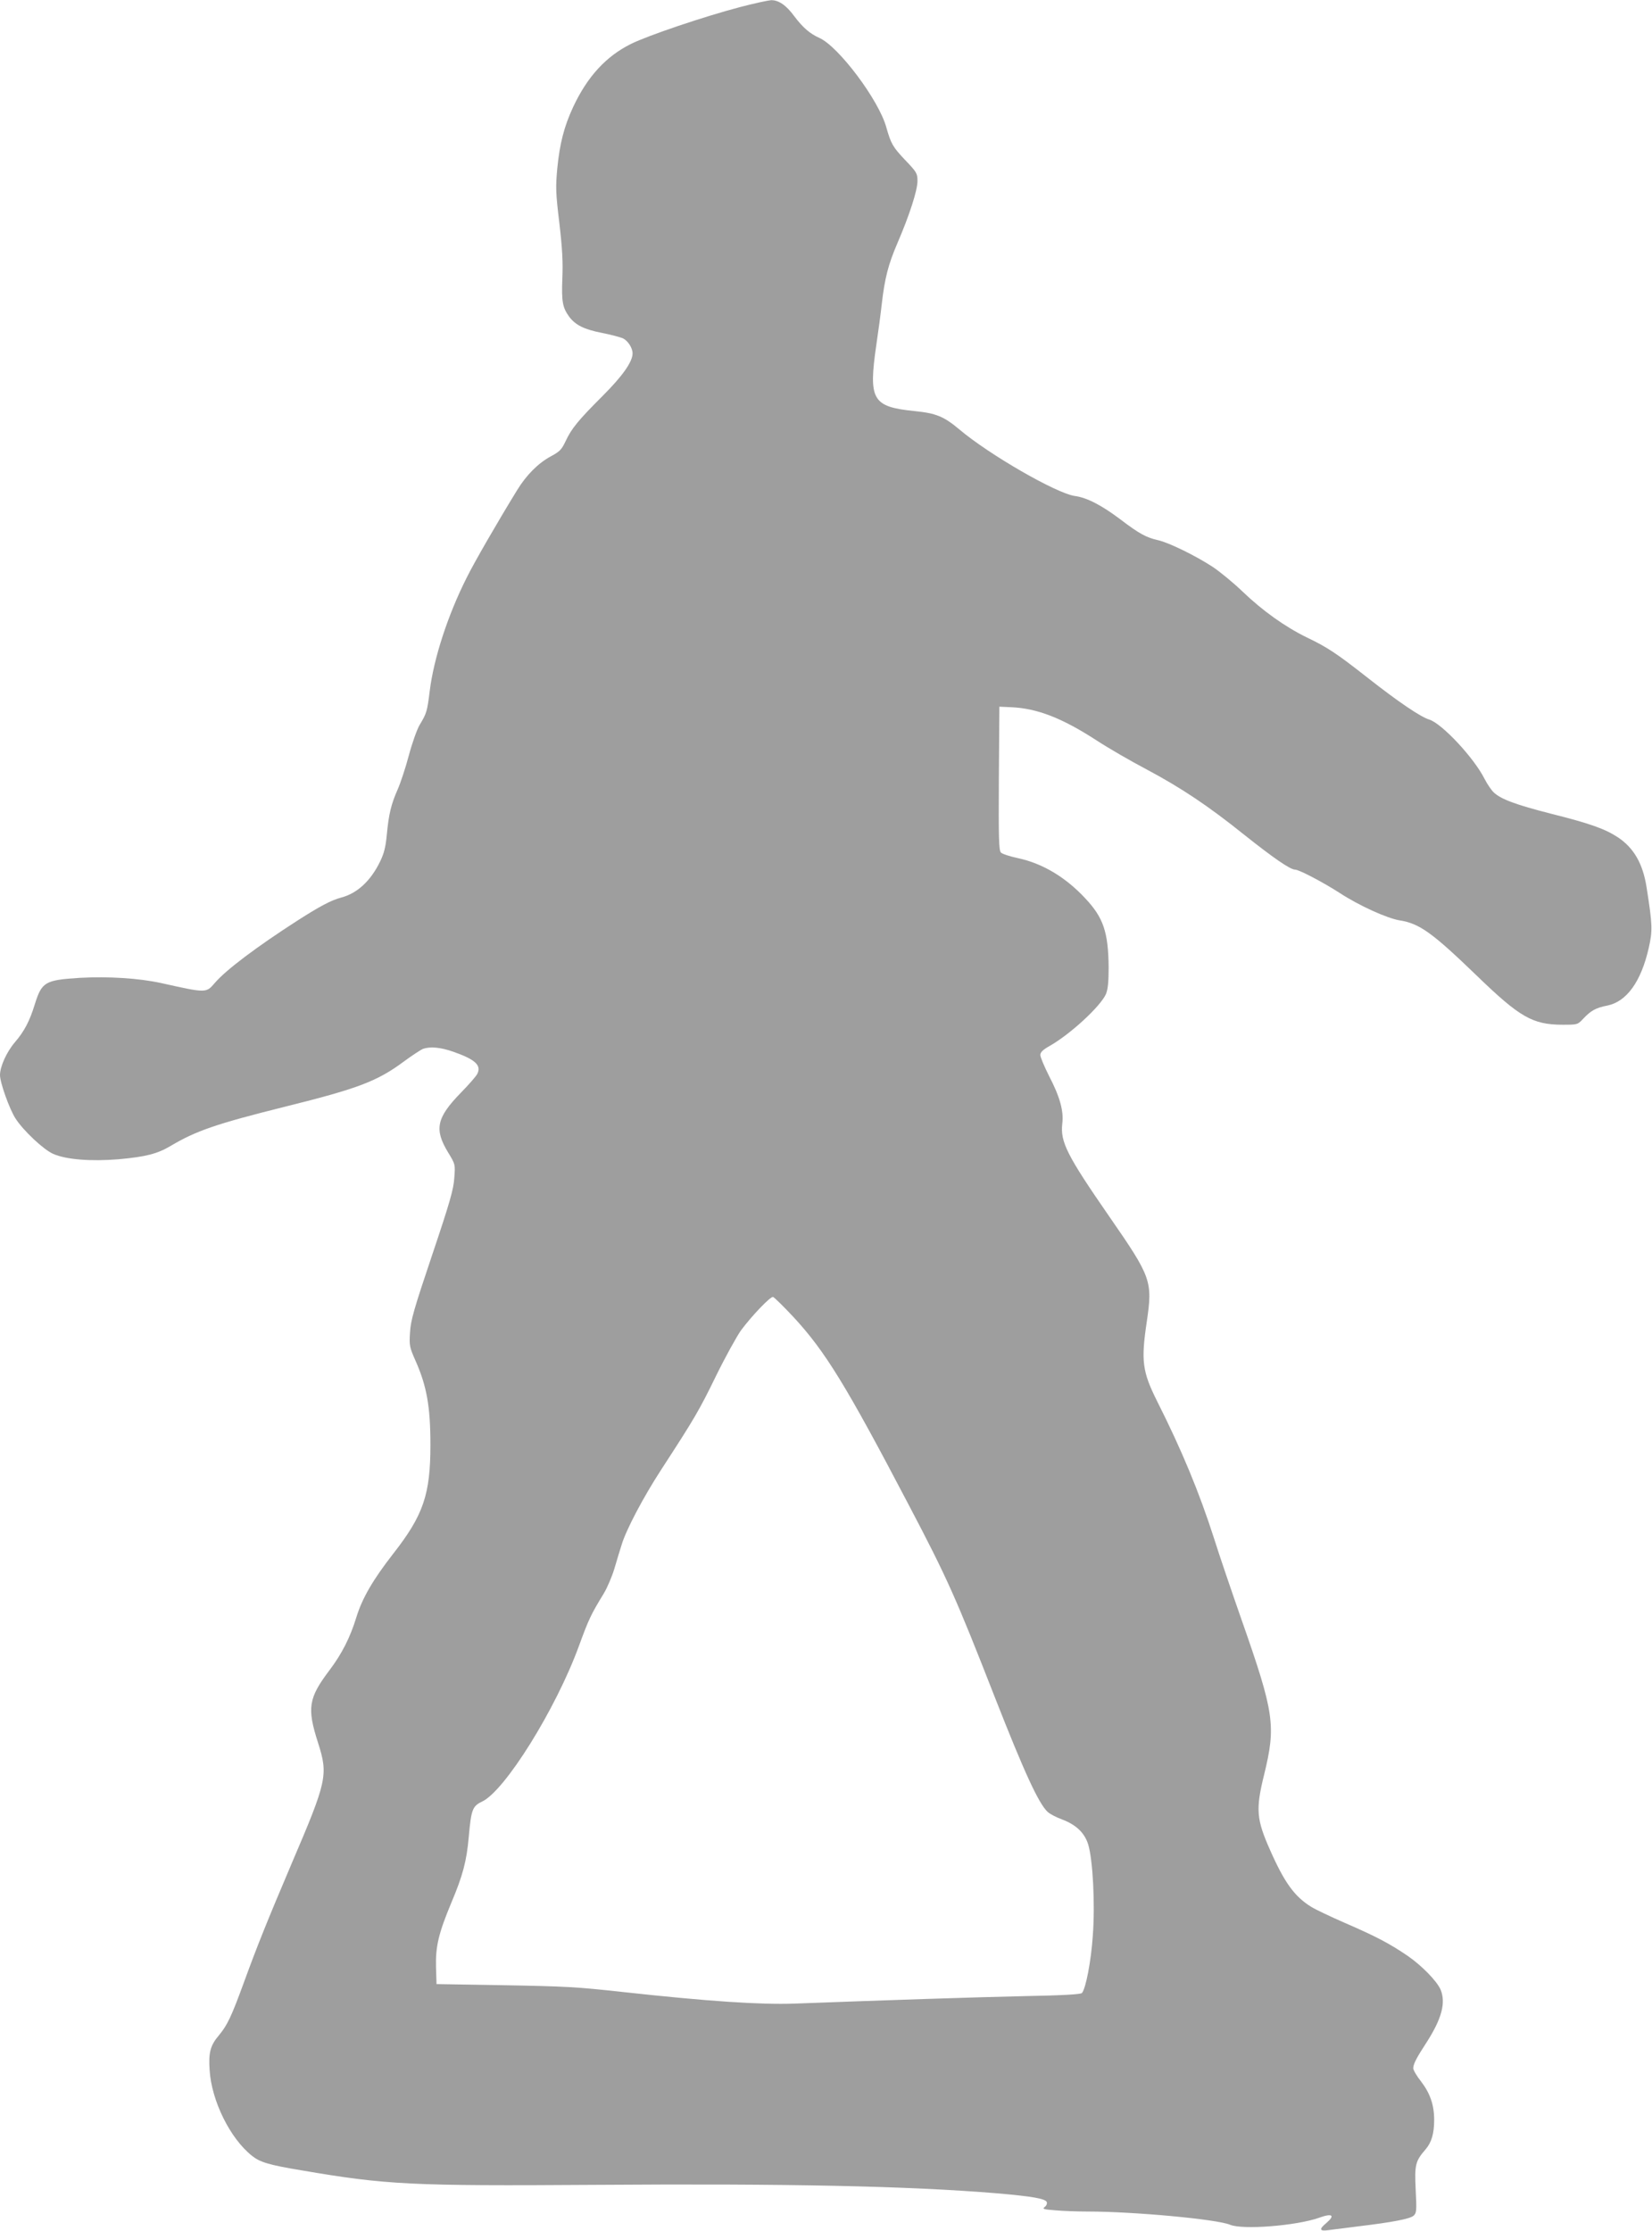
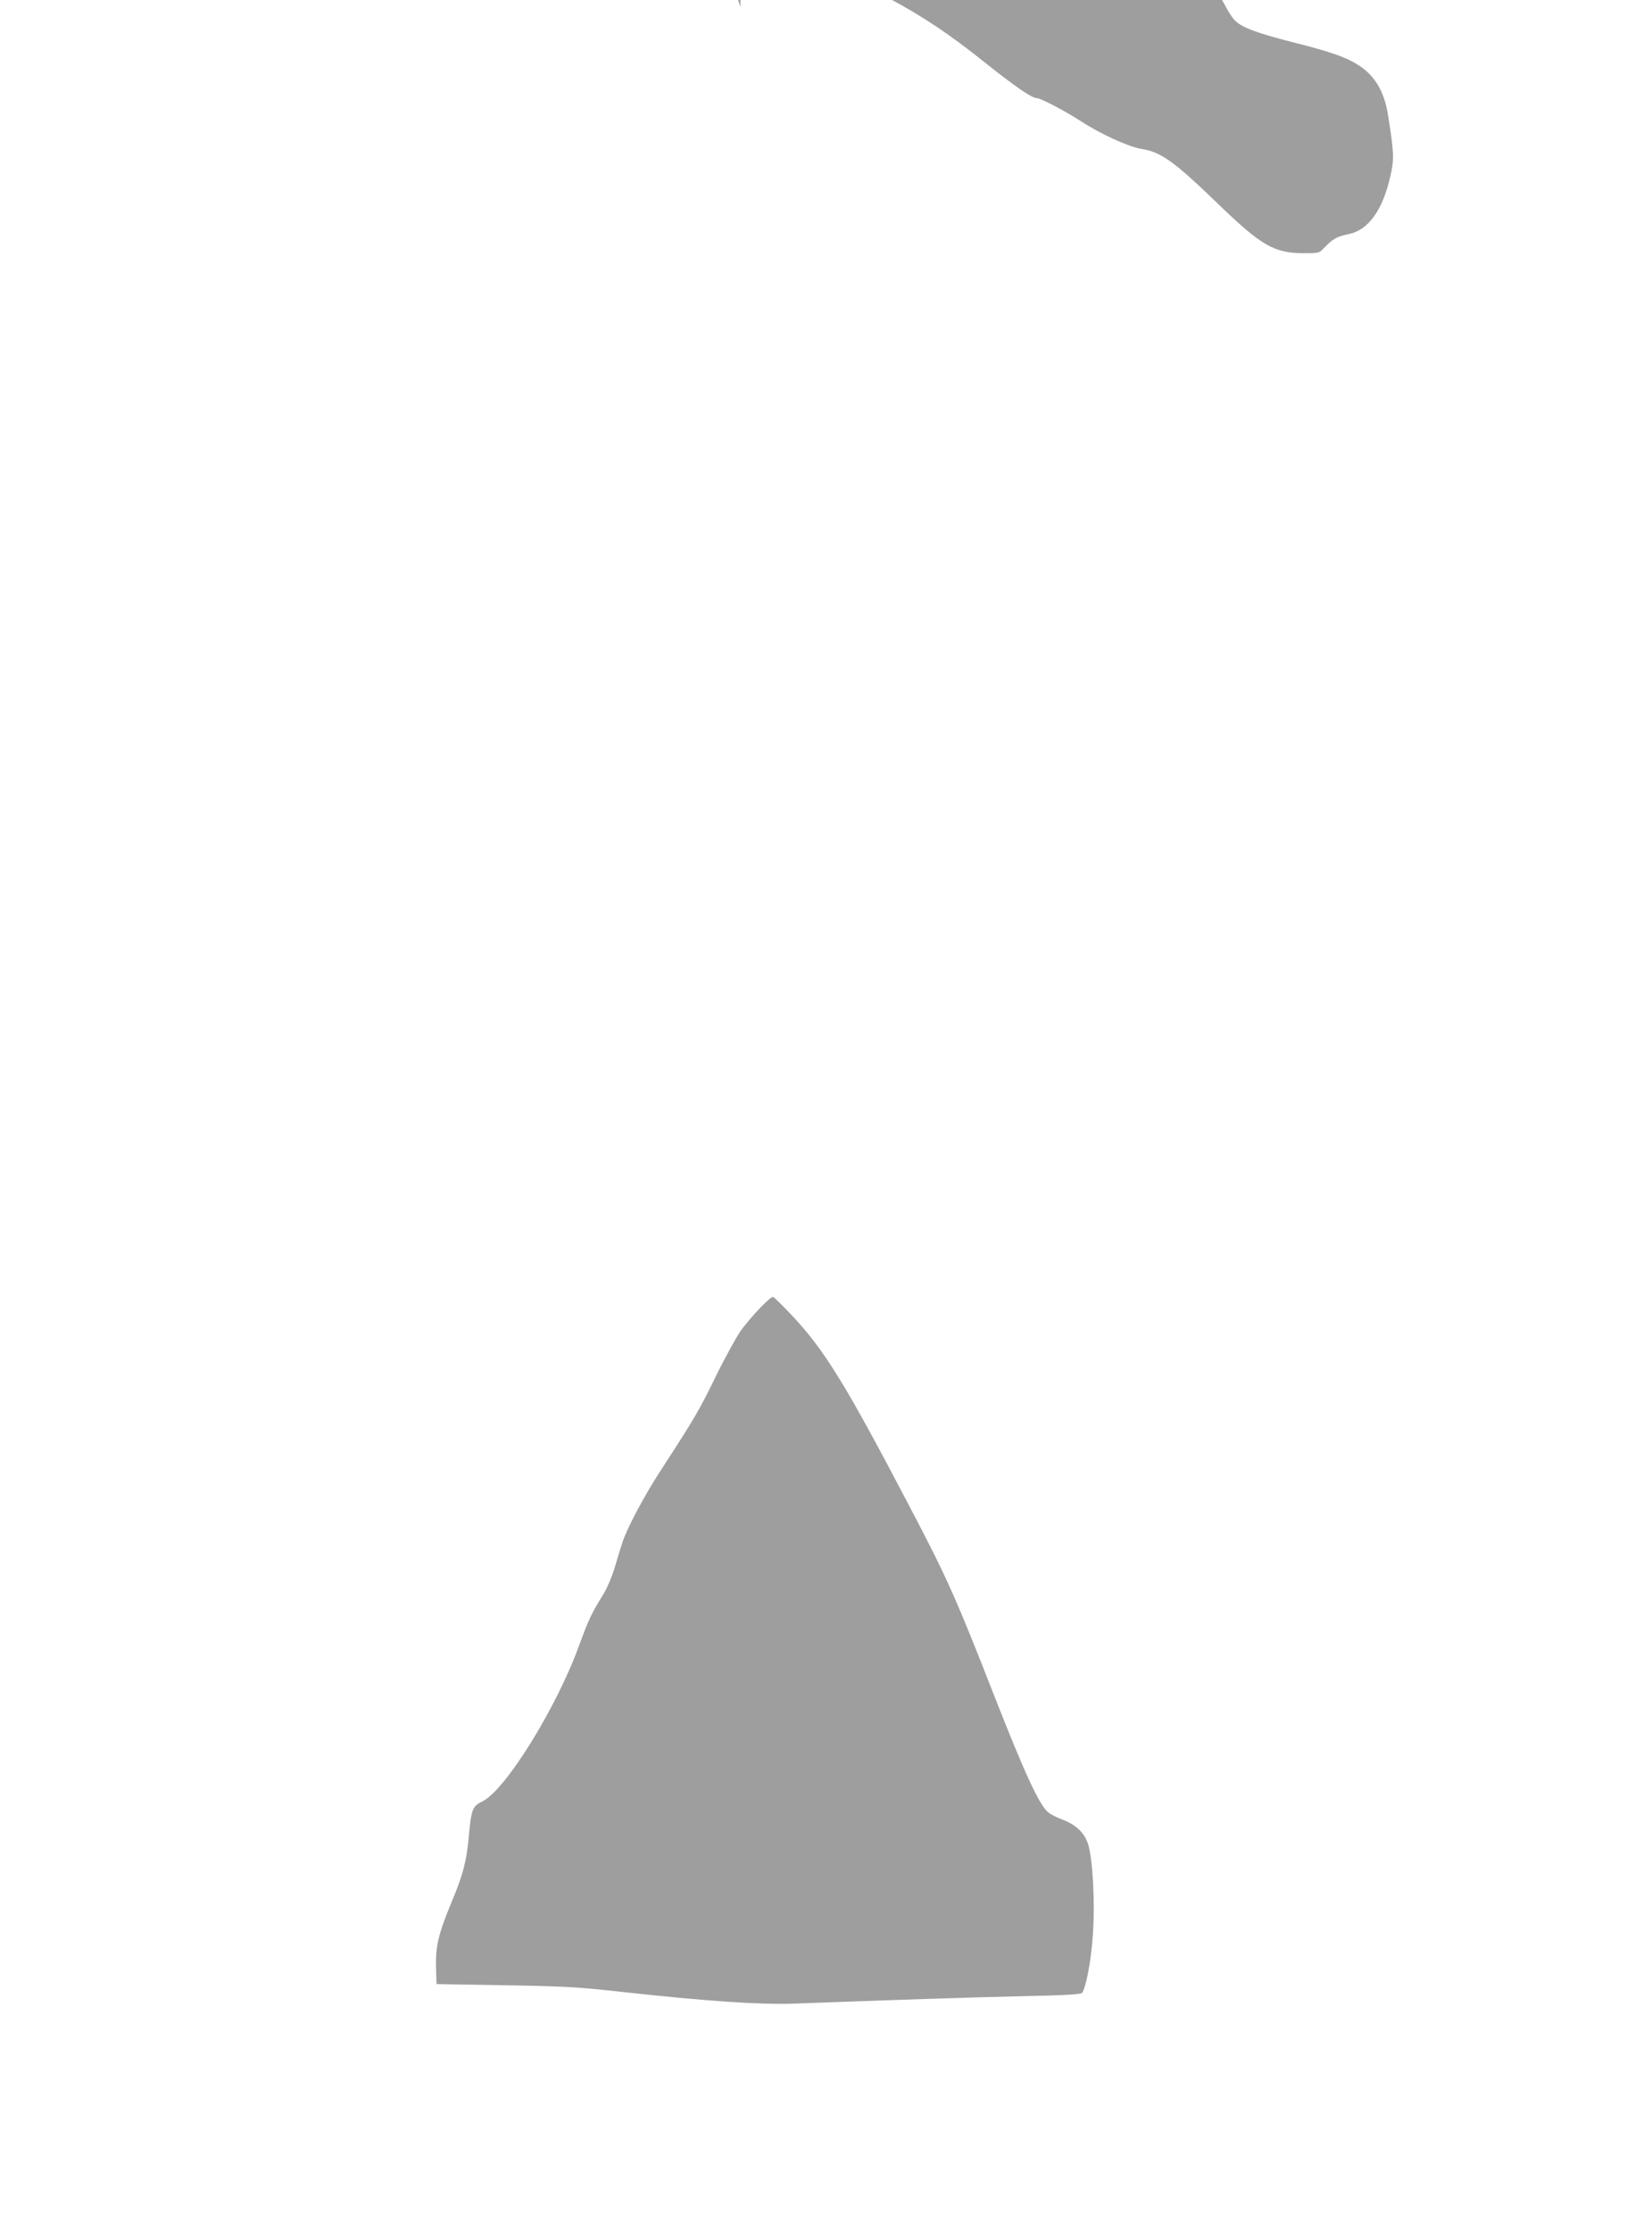
<svg xmlns="http://www.w3.org/2000/svg" version="1.0" width="948pt" height="1280pt" viewBox="0 0 948 1280" preserveAspectRatio="xMidYMid meet">
  <g transform="translate(0,1280) scale(0.1,-0.1)" fill="#9e9e9e" stroke="none">
-     <path d="M4249 12760 c-209 -55 -529 -163 -628 -212 -143 -71 -250 -187 -332 -362 -52 -112 -77 -210 -91 -352 -10 -110 -9 -141 12 -315 17 -147 21 -223 17 -317 -5 -133 1 -166 39 -219 36 -48 85 -73 187 -93 52 -10 106 -25 121 -31 29 -14 56 -55 56 -87 0 -48 -58 -130 -170 -242 -140 -140 -180 -188 -214 -261 -23 -49 -34 -60 -84 -87 -73 -39 -142 -108 -196 -197 -110 -179 -248 -418 -288 -500 -108 -214 -189 -463 -212 -650 -15 -120 -18 -128 -58 -195 -15 -25 -43 -104 -62 -175 -19 -72 -48 -159 -64 -195 -37 -84 -51 -140 -62 -257 -7 -74 -16 -110 -39 -157 -54 -111 -131 -182 -222 -206 -60 -16 -123 -50 -253 -133 -233 -150 -410 -283 -473 -357 -51 -59 -47 -59 -308 -1 -128 28 -304 39 -467 30 -201 -13 -218 -23 -259 -154 -29 -94 -59 -152 -113 -215 -48 -56 -86 -140 -86 -189 0 -43 54 -195 89 -249 44 -69 161 -179 216 -203 74 -33 217 -44 375 -31 156 14 223 31 300 77 145 86 260 126 657 225 419 104 529 146 682 260 45 33 94 65 107 71 42 15 101 10 175 -16 126 -44 163 -78 138 -127 -6 -13 -49 -62 -95 -109 -139 -143 -153 -209 -73 -341 42 -69 42 -69 36 -147 -4 -65 -25 -139 -127 -442 -105 -312 -123 -375 -127 -444 -5 -75 -3 -85 31 -162 65 -146 86 -264 86 -484 0 -284 -40 -403 -214 -625 -116 -149 -177 -254 -211 -364 -35 -115 -83 -210 -155 -305 -120 -159 -129 -216 -65 -415 59 -185 52 -218 -150 -690 -141 -332 -198 -473 -277 -690 -70 -191 -93 -240 -141 -298 -50 -59 -61 -99 -54 -201 11 -176 118 -393 244 -492 45 -36 97 -52 285 -83 485 -83 625 -90 1683 -83 1114 8 1799 -7 2300 -48 209 -18 284 -31 292 -51 3 -8 -2 -21 -12 -28 -15 -11 -7 -14 60 -19 43 -4 126 -7 185 -7 265 0 743 -44 819 -76 72 -30 379 -6 510 40 77 28 95 15 41 -31 -42 -35 -38 -47 13 -40 23 3 101 13 172 22 200 24 296 43 317 61 17 16 18 28 12 148 -7 145 -2 165 57 233 34 40 49 90 49 169 0 85 -23 152 -75 220 -25 31 -45 66 -45 76 0 24 18 59 78 151 85 133 110 225 79 300 -21 49 -108 138 -189 194 -103 70 -180 111 -358 188 -85 37 -173 79 -195 93 -96 59 -154 139 -237 327 -78 176 -83 232 -34 431 69 282 59 353 -129 889 -56 160 -128 371 -159 470 -85 264 -184 503 -325 783 -86 172 -94 232 -60 459 34 232 26 254 -215 602 -245 354 -282 429 -270 534 9 72 -14 154 -76 273 -27 54 -50 108 -50 120 0 16 14 30 53 52 120 68 294 229 324 299 11 28 15 69 15 153 -2 201 -30 284 -133 394 -114 123 -247 202 -388 232 -46 10 -90 24 -97 32 -12 11 -14 85 -12 425 l3 412 66 -3 c149 -6 292 -61 491 -190 67 -44 197 -119 288 -167 197 -105 352 -208 560 -375 166 -132 264 -200 292 -200 23 0 163 -74 256 -134 110 -72 271 -145 343 -157 115 -18 188 -71 442 -316 248 -240 321 -282 491 -283 88 0 89 0 120 33 45 48 73 64 140 77 111 23 193 137 237 329 23 101 22 133 -12 349 -21 136 -73 226 -164 287 -75 49 -158 79 -385 136 -200 51 -287 83 -328 122 -13 12 -37 47 -53 78 -60 120 -244 317 -317 340 -50 15 -178 102 -350 237 -182 143 -235 178 -352 234 -125 61 -253 152 -370 264 -52 50 -130 114 -172 142 -100 65 -250 138 -311 152 -68 15 -109 37 -218 120 -106 80 -192 125 -261 134 -106 15 -493 238 -664 383 -87 73 -133 92 -254 104 -245 25 -267 63 -221 381 11 73 25 178 31 233 17 148 37 227 90 350 69 160 115 303 115 356 0 44 -4 51 -70 120 -72 76 -82 94 -109 189 -43 156 -273 462 -383 512 -56 25 -96 60 -145 125 -46 63 -90 93 -133 92 -16 -1 -96 -18 -176 -39z m305 -7518 c182 -197 301 -391 659 -1074 224 -426 273 -537 497 -1110 166 -423 250 -607 302 -655 13 -12 49 -31 82 -43 80 -30 129 -76 150 -142 27 -85 41 -341 27 -526 -10 -147 -40 -301 -62 -328 -6 -8 -112 -14 -327 -18 -275 -6 -793 -23 -1322 -43 -197 -7 -498 13 -990 67 -264 29 -315 32 -705 39 l-360 6 -3 98 c-3 118 15 194 88 369 66 156 88 240 100 378 14 156 21 176 76 202 131 61 423 530 555 890 58 159 71 185 143 303 20 33 48 98 62 145 14 47 32 108 41 135 25 85 124 273 228 433 190 292 217 338 314 537 54 110 119 227 143 261 64 86 169 195 184 192 7 -2 60 -54 118 -116z" />
+     <path d="M4249 12760 l3 412 66 -3 c149 -6 292 -61 491 -190 67 -44 197 -119 288 -167 197 -105 352 -208 560 -375 166 -132 264 -200 292 -200 23 0 163 -74 256 -134 110 -72 271 -145 343 -157 115 -18 188 -71 442 -316 248 -240 321 -282 491 -283 88 0 89 0 120 33 45 48 73 64 140 77 111 23 193 137 237 329 23 101 22 133 -12 349 -21 136 -73 226 -164 287 -75 49 -158 79 -385 136 -200 51 -287 83 -328 122 -13 12 -37 47 -53 78 -60 120 -244 317 -317 340 -50 15 -178 102 -350 237 -182 143 -235 178 -352 234 -125 61 -253 152 -370 264 -52 50 -130 114 -172 142 -100 65 -250 138 -311 152 -68 15 -109 37 -218 120 -106 80 -192 125 -261 134 -106 15 -493 238 -664 383 -87 73 -133 92 -254 104 -245 25 -267 63 -221 381 11 73 25 178 31 233 17 148 37 227 90 350 69 160 115 303 115 356 0 44 -4 51 -70 120 -72 76 -82 94 -109 189 -43 156 -273 462 -383 512 -56 25 -96 60 -145 125 -46 63 -90 93 -133 92 -16 -1 -96 -18 -176 -39z m305 -7518 c182 -197 301 -391 659 -1074 224 -426 273 -537 497 -1110 166 -423 250 -607 302 -655 13 -12 49 -31 82 -43 80 -30 129 -76 150 -142 27 -85 41 -341 27 -526 -10 -147 -40 -301 -62 -328 -6 -8 -112 -14 -327 -18 -275 -6 -793 -23 -1322 -43 -197 -7 -498 13 -990 67 -264 29 -315 32 -705 39 l-360 6 -3 98 c-3 118 15 194 88 369 66 156 88 240 100 378 14 156 21 176 76 202 131 61 423 530 555 890 58 159 71 185 143 303 20 33 48 98 62 145 14 47 32 108 41 135 25 85 124 273 228 433 190 292 217 338 314 537 54 110 119 227 143 261 64 86 169 195 184 192 7 -2 60 -54 118 -116z" />
  </g>
</svg>